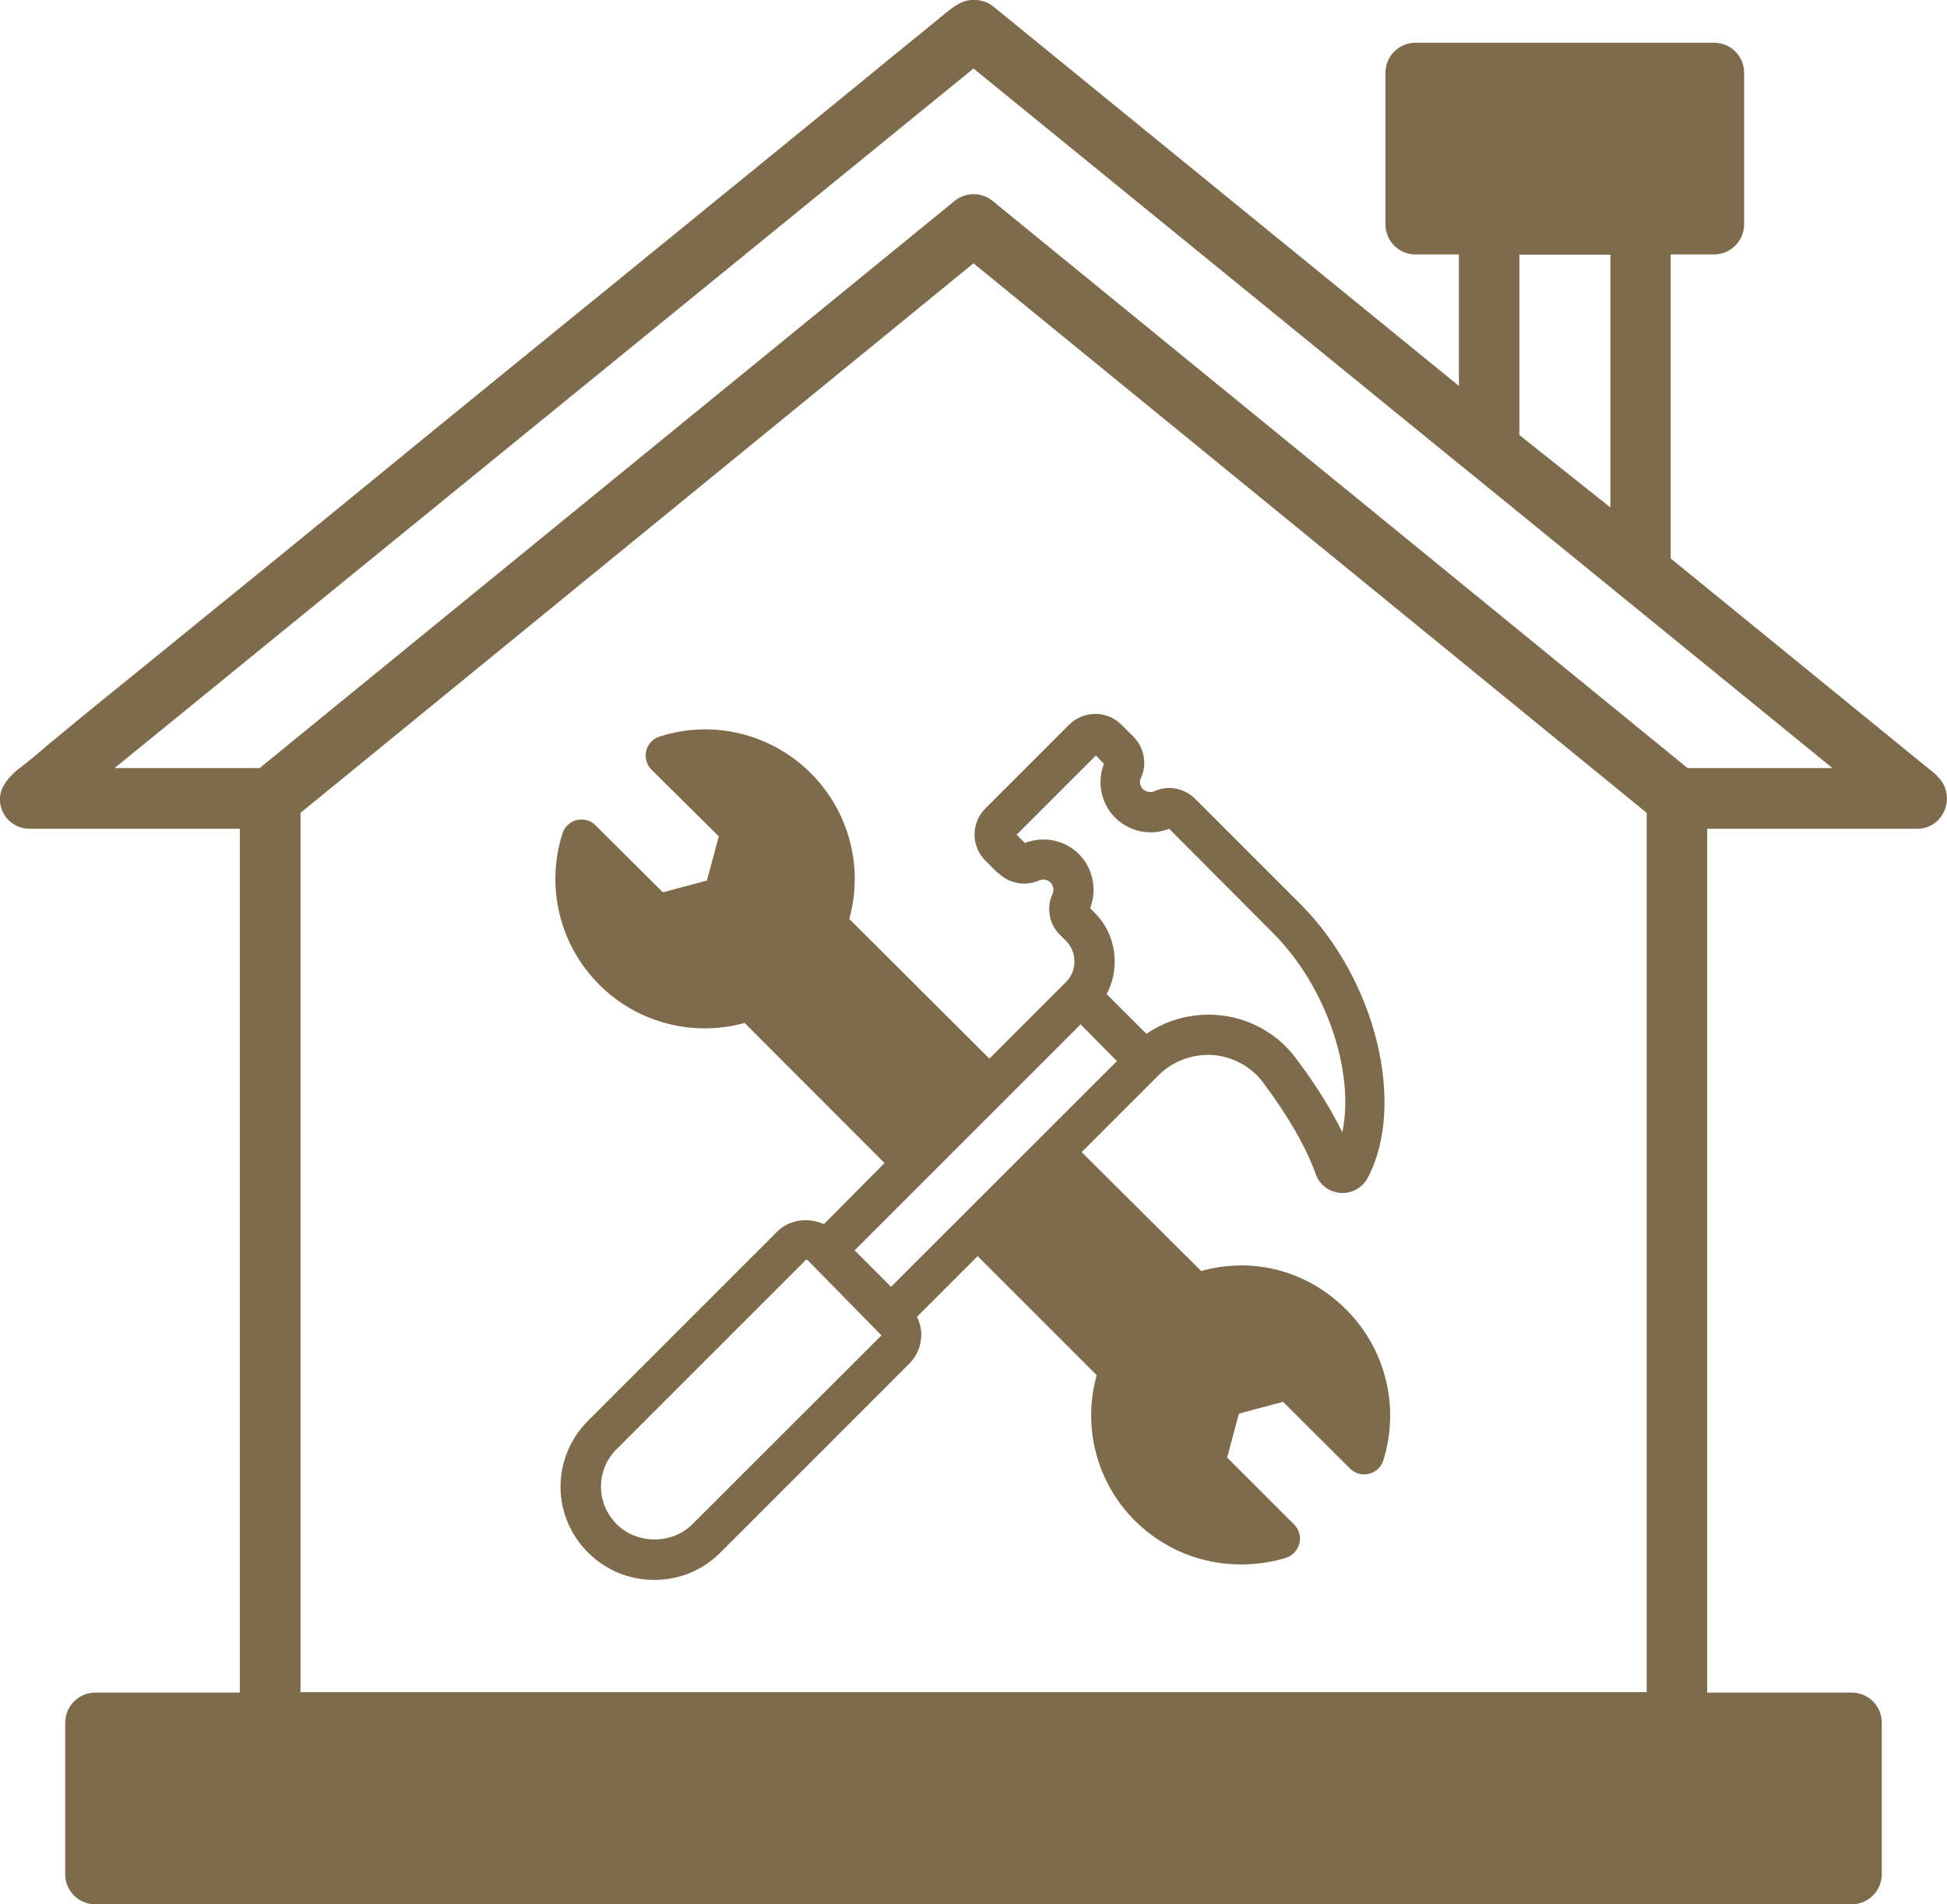
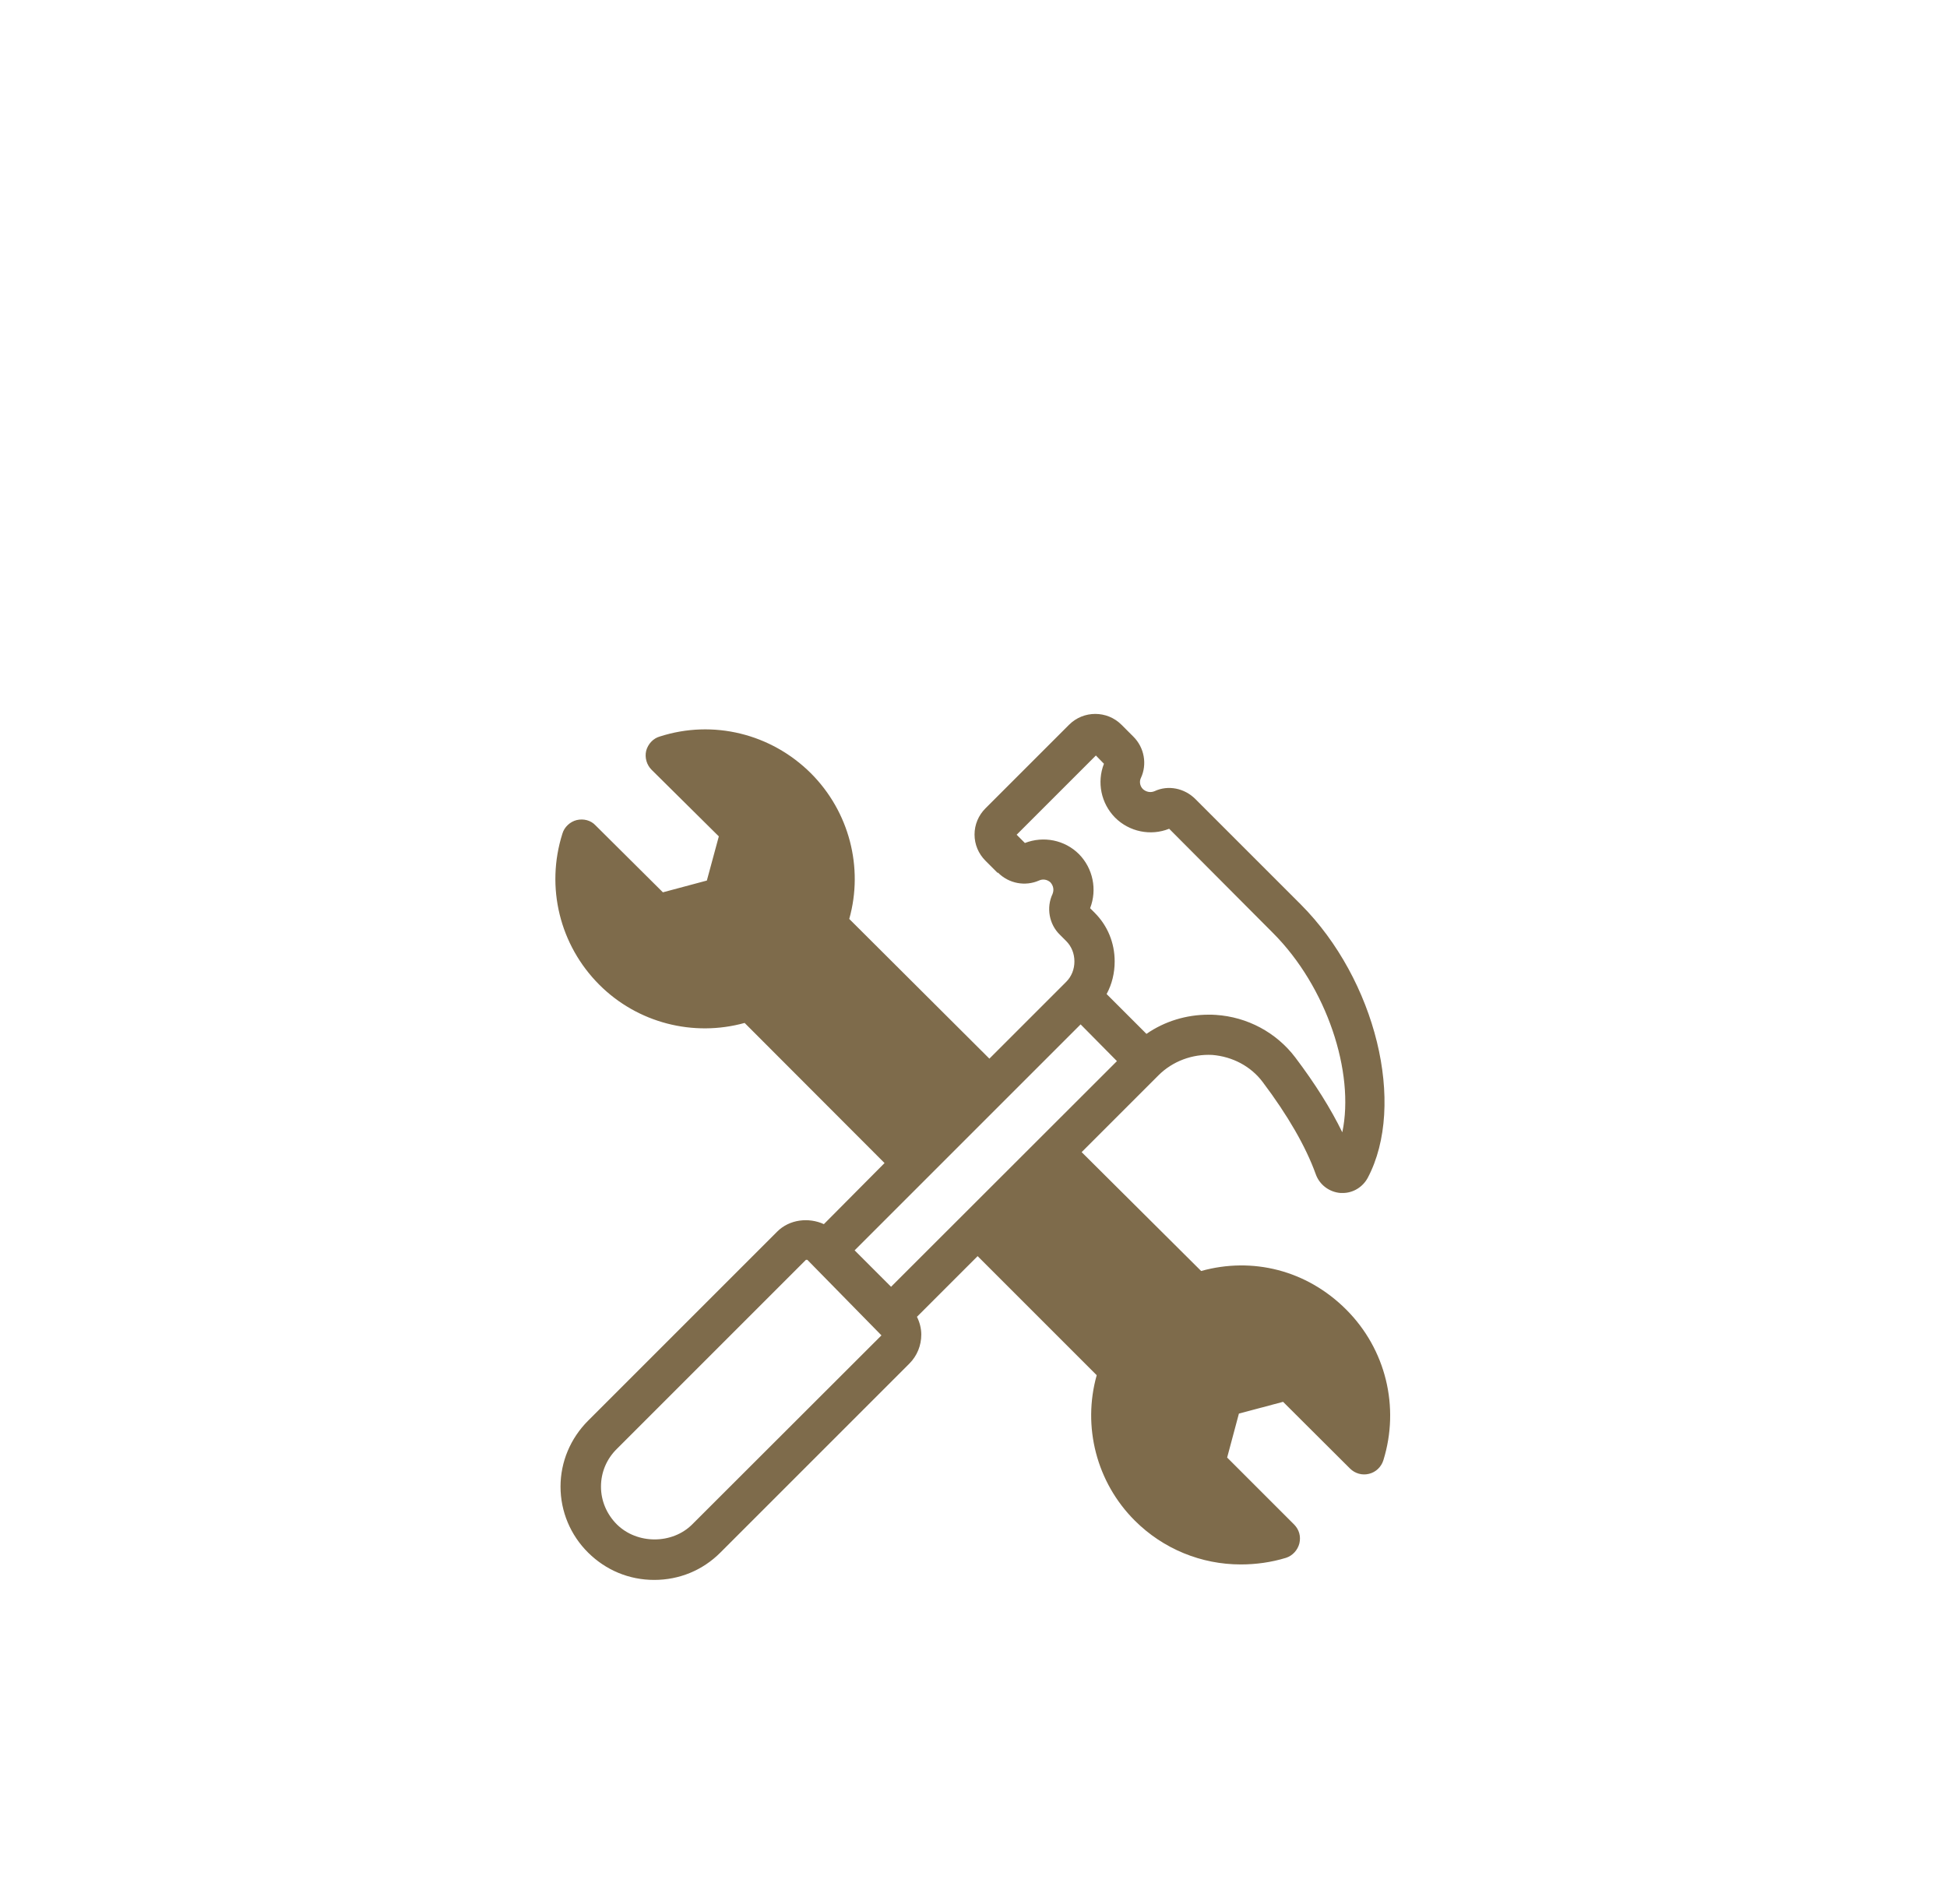
<svg xmlns="http://www.w3.org/2000/svg" id="uuid-bc90e3a3-2697-4e10-ba05-fc71523398df" viewBox="0 0 94.34 92.27">
  <defs>
    <style>.uuid-1c749542-b25d-4274-9145-0dbd0e022256{fill:#7e6b4b;stroke-width:0px;}</style>
  </defs>
  <g id="uuid-d7c48c30-82d9-40b2-a80b-4c58c0209aff">
-     <path class="uuid-1c749542-b25d-4274-9145-0dbd0e022256" d="m93.87,37.61s-.03-.04-.05-.06l-12.87-10.49v-14.73h2.1c.81,0,1.46-.66,1.46-1.46V3.53c0-.81-.65-1.46-1.46-1.46h-14.46c-.81,0-1.46.66-1.46,1.46v7.34c0,.81.65,1.46,1.46,1.46h2.1v6.37S48.14.33,48.1.29c-.32-.26-.8-.34-1.2-.27-.43.08-.8.39-1.15.67-.26.21-.51.42-.77.63-.41.34-.82.67-1.24,1.01-.59.48-1.18.96-1.76,1.44-.75.61-1.49,1.22-2.24,1.83-.87.71-1.73,1.41-2.6,2.12-.95.77-1.9,1.55-2.85,2.32-1,.82-2.01,1.64-3.01,2.45-1.04.85-2.08,1.7-3.13,2.55-1.07.87-2.14,1.74-3.21,2.61-1.08.88-2.16,1.76-3.25,2.65-1.08.88-2.16,1.76-3.23,2.64-1.05.86-2.11,1.72-3.16,2.58-1.01.82-2.02,1.65-3.03,2.47-.94.76-1.88,1.53-2.82,2.29-.84.69-1.69,1.37-2.53,2.06-.72.58-1.44,1.17-2.16,1.75-.58.47-1.15.94-1.72,1.41-.44.36-.87.72-1.3,1.09-.28.24-.6.48-.9.72-.26.21-.56.53-.71.85-.44.94.26,2,1.31,2h10.18v41.86h-7c-.81,0-1.46.66-1.46,1.46v7.34c0,.81.65,1.46,1.46,1.46h85.1c.81,0,1.46-.66,1.46-1.46v-7.34c0-.81-.65-1.46-1.46-1.46h-7v-41.86h10.18c.54,0,.99-.29,1.23-.71h0c.35-.58.25-1.37-.26-1.83Zm-15.84-25.26v12.24l-4.41-3.51v-8.74h4.41Zm1.77,69.65h-10.6,0s-44.04,0-44.04,0h-10.6v-42.61L47.17,12.76l32.62,26.63v42.61Zm1.97-44.78L48.1,9.74c-.54-.44-1.31-.44-1.85,0L12.58,37.22h-7.03L47.17,3.32l23.52,19.16h0s.51.41.51.41l17.59,14.33h-7.03Z" />
    <path class="uuid-1c749542-b25d-4274-9145-0dbd0e022256" d="m48.36,42.29c.53.53,1.32.67,1.98.38.19-.09.41-.05.56.09.14.16.18.36.1.56-.31.66-.17,1.47.36,1.98l.3.3c.26.26.4.61.4.99s-.14.73-.4.99l-3.72,3.72-6.79-6.77c.7-2.49,0-5.2-1.86-7.06-1.93-1.92-4.74-2.61-7.32-1.78-.32.09-.57.36-.66.69-.08.34.03.69.26.92l3.26,3.23-.58,2.14-2.13.57-3.26-3.24c-.23-.25-.58-.34-.92-.26-.32.08-.6.34-.69.66-.82,2.59-.13,5.4,1.79,7.32,1.85,1.85,4.55,2.54,7.04,1.85h0s6.78,6.79,6.78,6.79l-2.94,2.96c-.74-.34-1.67-.23-2.26.36l-9.16,9.16c-.86.86-1.34,2-1.34,3.2s.48,2.35,1.34,3.2,1.98,1.32,3.2,1.32,2.35-.47,3.2-1.32l9.16-9.16c.38-.38.58-.88.58-1.41,0-.3-.08-.6-.21-.86l2.94-2.94,5.77,5.77c-.7,2.49-.01,5.19,1.84,7.04,1.39,1.39,3.24,2.13,5.14,2.13.73,0,1.47-.1,2.19-.32.32-.1.57-.38.65-.7.08-.34-.01-.67-.26-.92l-3.24-3.24.57-2.13,2.14-.57,3.24,3.23c.25.25.6.34.92.26.34-.08.6-.34.7-.66.8-2.58.12-5.38-1.8-7.3s-4.55-2.56-7.03-1.87l-5.79-5.76,3.72-3.72c.69-.69,1.65-1.04,2.61-.99.97.08,1.86.54,2.44,1.31,1.22,1.62,2.09,3.13,2.57,4.46.18.52.66.88,1.21.92h.1c.51,0,.97-.29,1.21-.73,1.88-3.55.39-9.61-3.24-13.25l-5.11-5.11c-.53-.53-1.32-.69-1.98-.38-.19.08-.4.04-.56-.1-.17-.17-.17-.4-.1-.54.31-.66.17-1.47-.36-2l-.58-.58c-.7-.7-1.84-.7-2.54,0l-4.05,4.05c-.34.34-.53.79-.53,1.27s.19.93.53,1.27l.58.58Zm-14.82,31.58c-.97.97-2.67.97-3.65,0-.49-.49-.77-1.14-.77-1.83s.27-1.34.77-1.83l9.16-9.16h.07l3.59,3.66-9.17,9.16Zm9.63-11.52l-1.76-1.76,10.95-10.95,1.76,1.78-10.95,10.94Zm9.92-25.75l.4.41c-.35.9-.14,1.92.54,2.61.69.69,1.73.9,2.62.54l5.03,5.05c2.61,2.61,3.97,6.76,3.36,9.66-.56-1.15-1.32-2.36-2.28-3.63-.92-1.21-2.32-1.96-3.85-2.06-.12-.01-.23-.01-.35-.01-1.08,0-2.13.32-3.01.93l-1.93-1.93c.26-.48.39-1.02.39-1.58,0-.9-.34-1.73-.97-2.36l-.22-.22c.35-.9.14-1.93-.54-2.62-.69-.69-1.72-.89-2.62-.54h0s-.4-.4-.4-.4l3.84-3.84Z" />
  </g>
</svg>